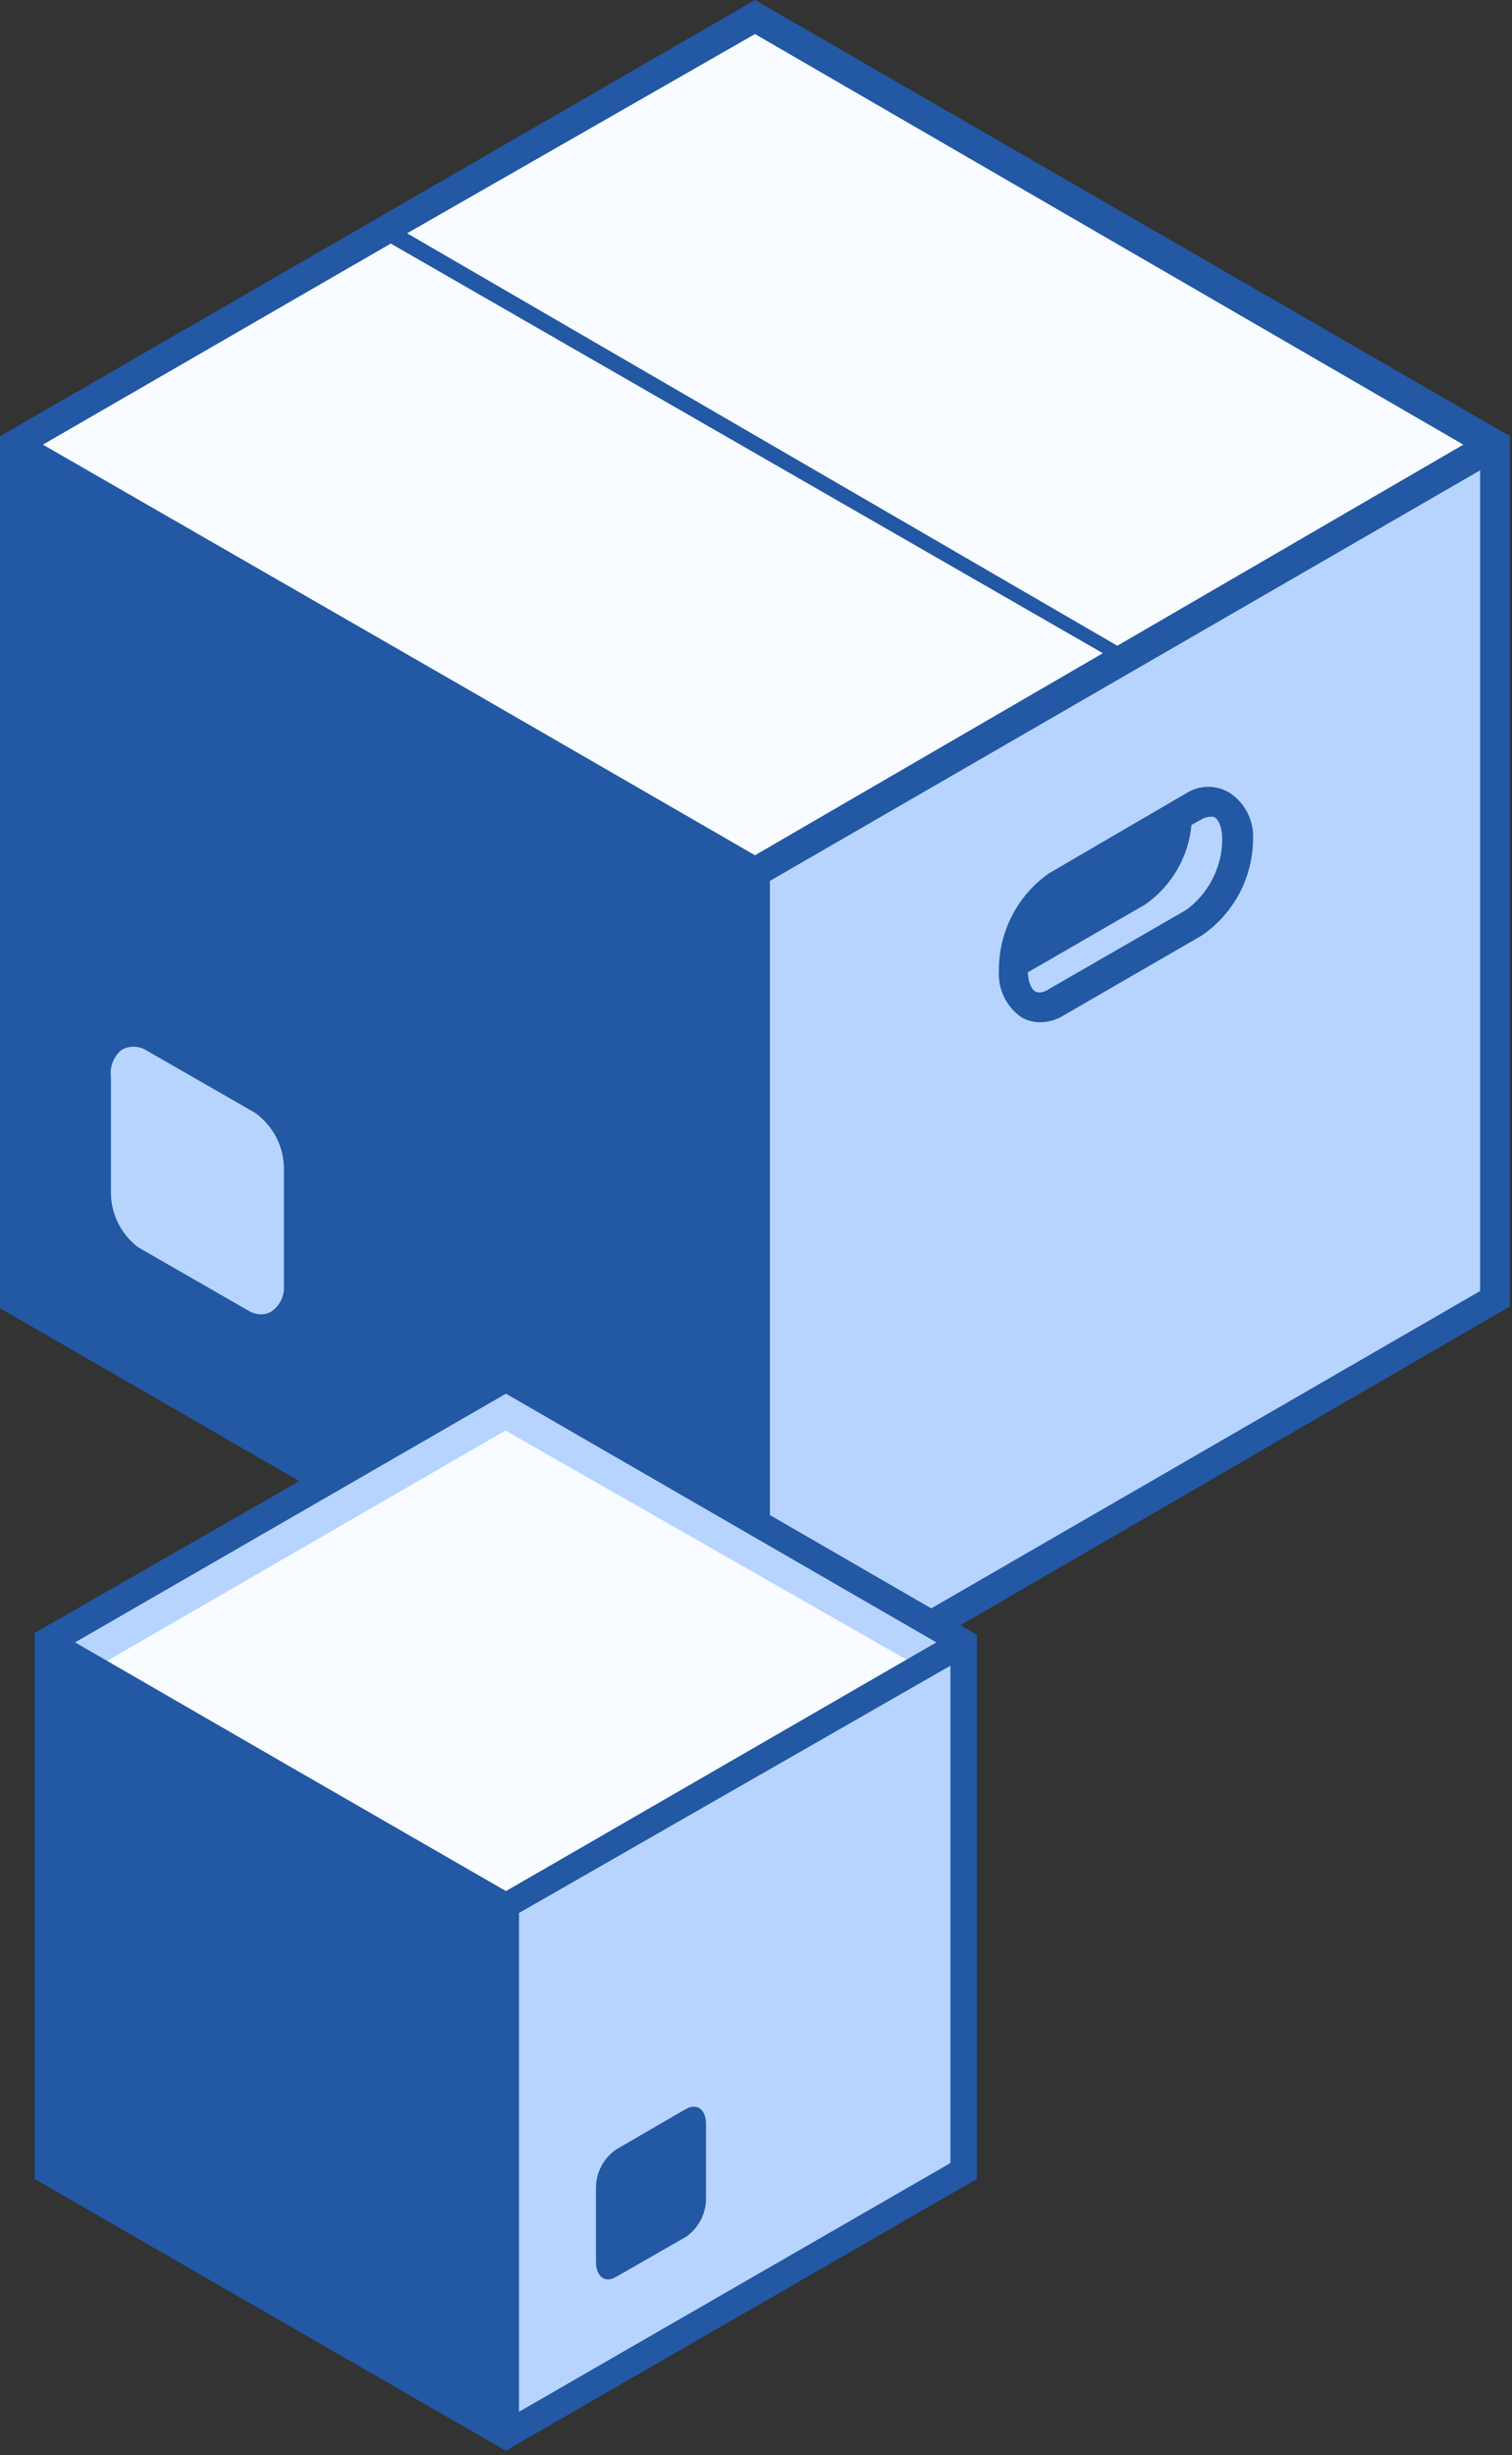
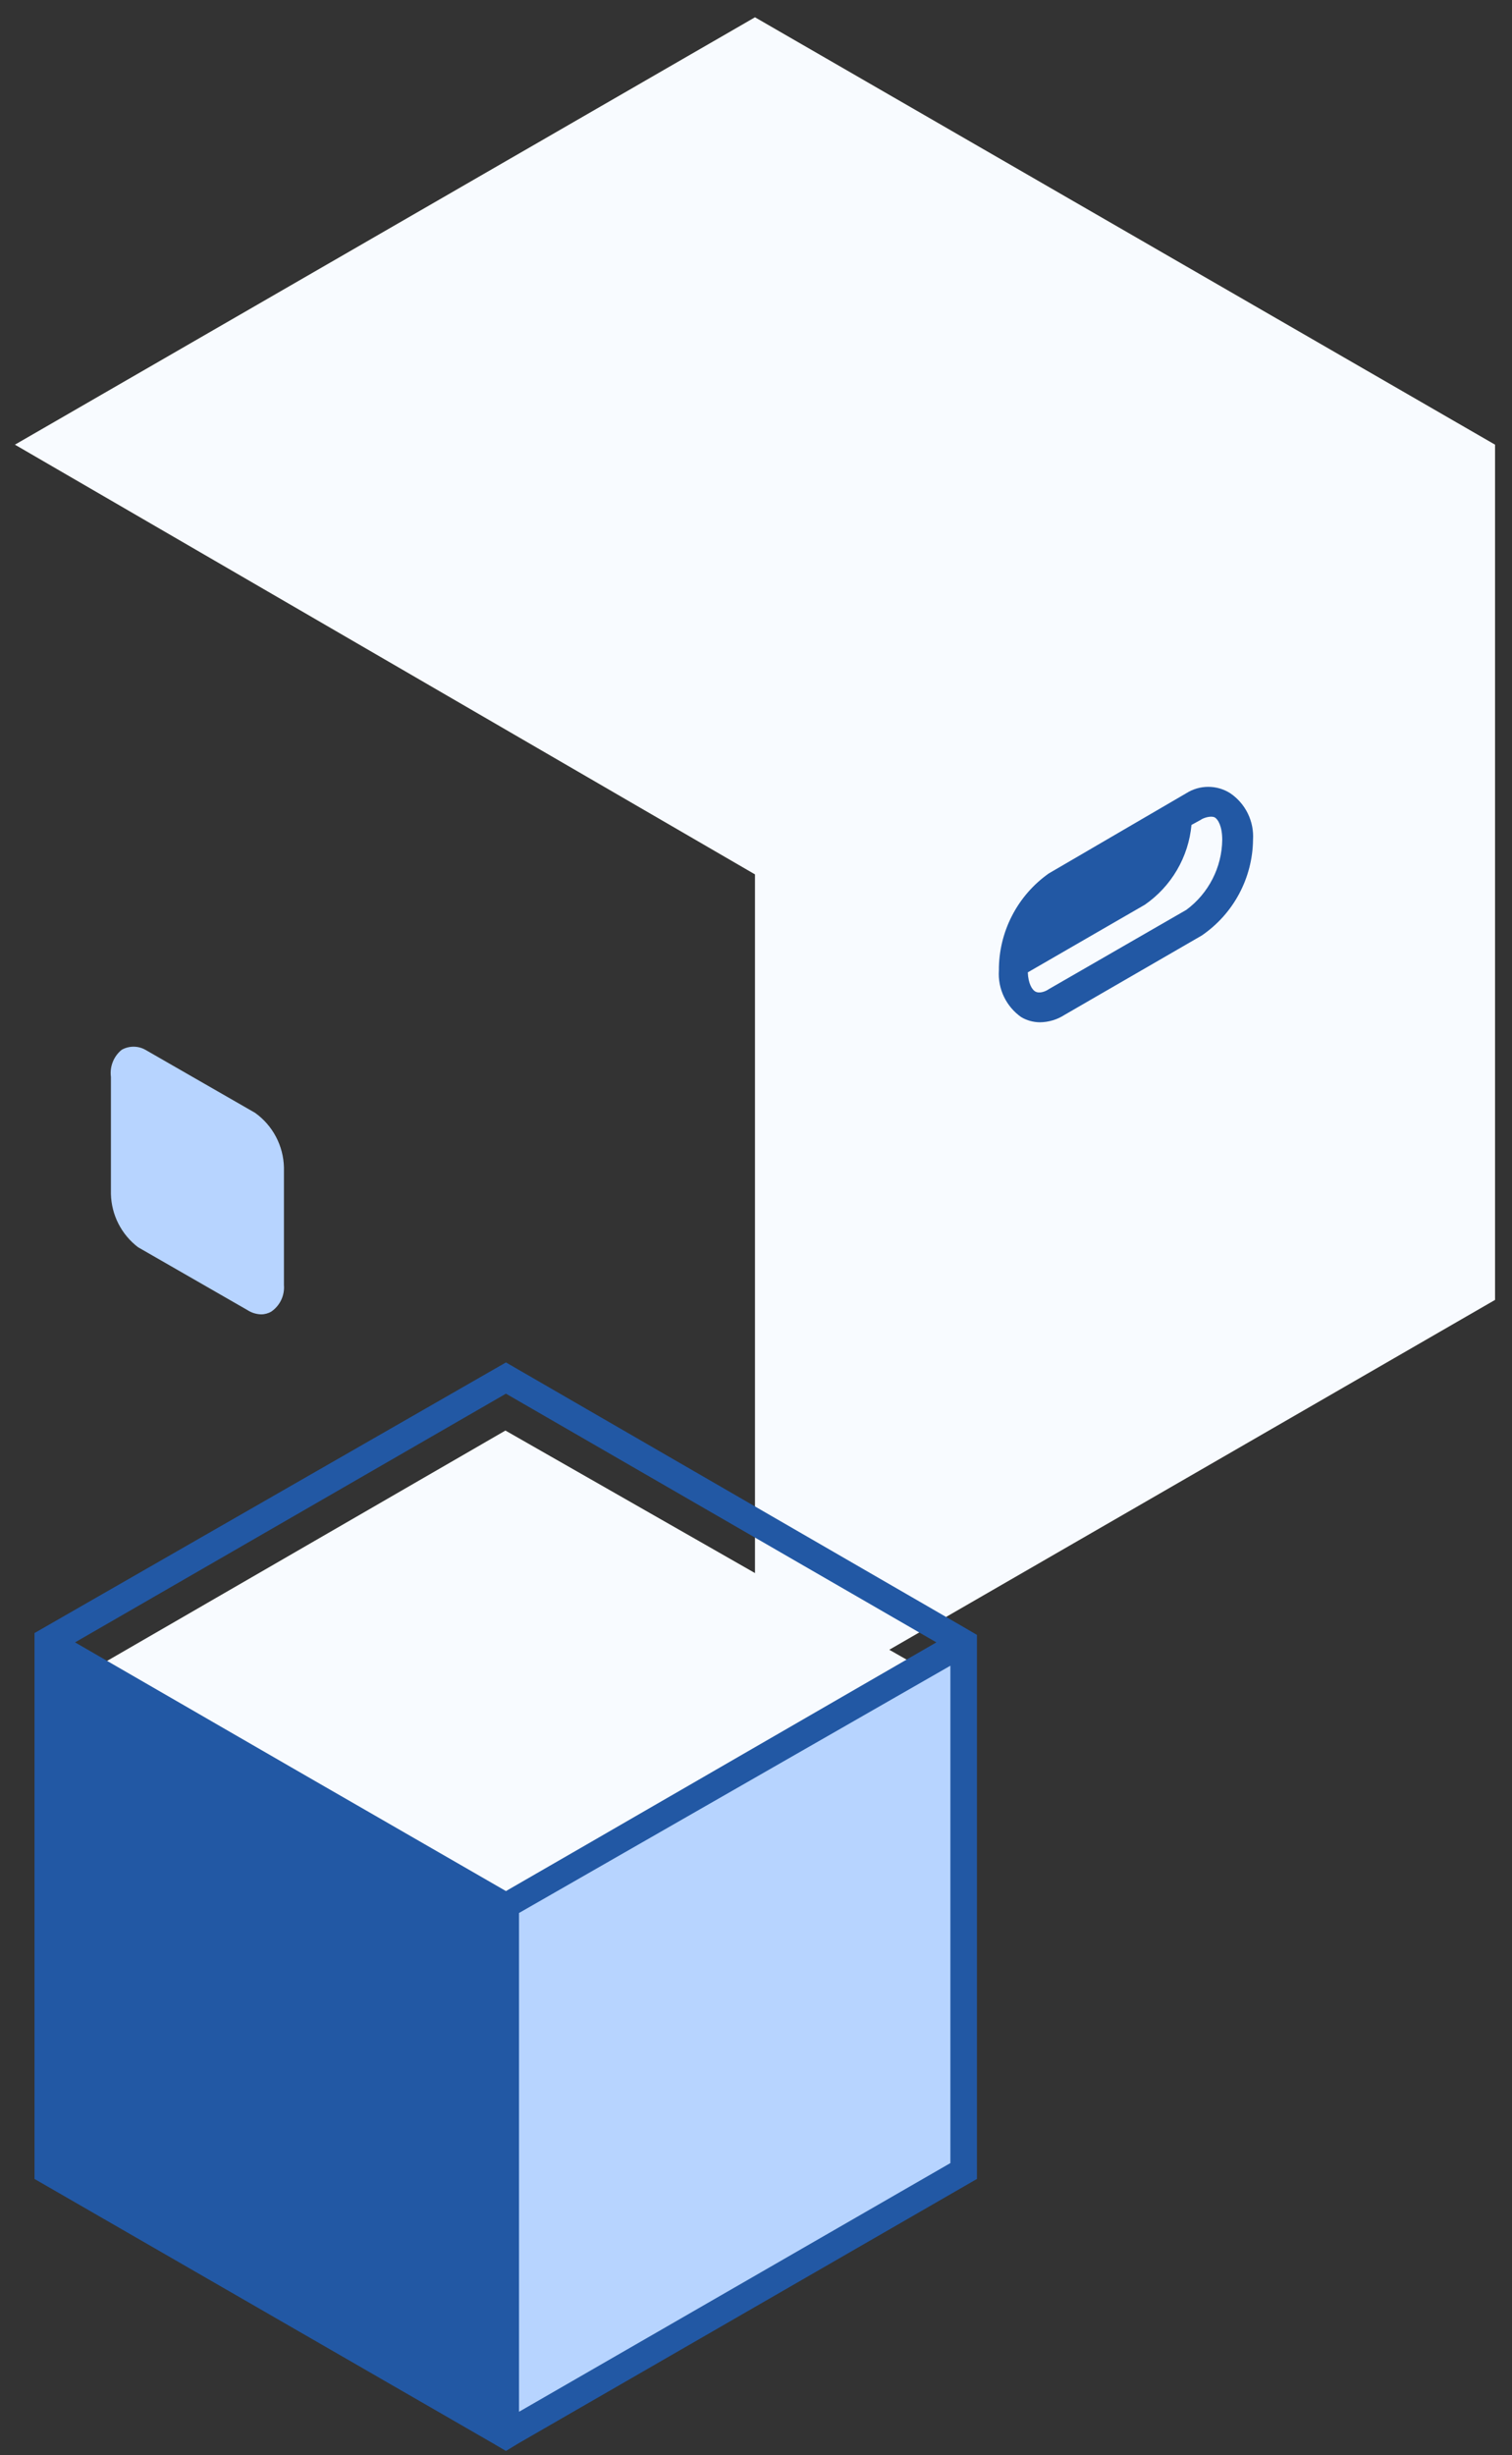
<svg xmlns="http://www.w3.org/2000/svg" width="61" height="99" viewBox="0 0 61 99" fill="none">
  <rect x="0" y="0" width="61" height="99" fill="#333333" stroke="none" />
  <path d="M0.602 17.93L30.459 0.697L60.316 17.93V52.415L30.459 69.649V35.257L0.602 17.93Z" fill="#F8FBFF" />
-   <path d="M60.316 52.302L30.459 69.535V35.144L60.316 17.817V52.302Z" fill="#B7D4FF" />
-   <path d="M-0.001 17.591L30.459 0L60.824 17.534H60.918V18.212V52.678L31.061 69.987L30.459 70.344L29.857 69.987L0.3 52.923L-0.001 52.754V18.268V17.591ZM30.459 1.373L16.424 9.407L45.077 26.038L59.037 17.929L30.459 1.373ZM31.061 68.614L59.714 52.057V18.964L31.061 35.52V68.614ZM18.305 27.468L30.459 34.486L44.494 26.339L15.765 9.821L1.73 17.929L18.305 27.468Z" fill="#2258A4" />
  <path d="M42.312 35.219L47.862 31.983C48.127 31.816 48.433 31.727 48.746 31.727C49.059 31.727 49.366 31.816 49.63 31.983C49.935 32.189 50.18 32.471 50.342 32.801C50.503 33.132 50.576 33.498 50.552 33.865C50.543 34.627 50.349 35.375 49.989 36.046C49.629 36.718 49.112 37.292 48.483 37.722L42.952 40.92C42.654 41.112 42.309 41.217 41.954 41.221C41.69 41.219 41.43 41.148 41.202 41.014C40.902 40.804 40.662 40.521 40.504 40.192C40.345 39.862 40.275 39.497 40.299 39.133C40.295 38.367 40.475 37.611 40.826 36.929C41.176 36.248 41.686 35.661 42.312 35.219ZM41.766 39.979C41.936 40.073 42.18 39.979 42.312 39.885L47.862 36.687C48.304 36.36 48.665 35.935 48.916 35.445C49.168 34.956 49.303 34.415 49.31 33.865C49.31 33.319 49.141 33.037 49.01 32.962C48.878 32.886 48.577 32.962 48.445 33.056L48.069 33.263C48.01 33.904 47.81 34.524 47.485 35.08C47.16 35.636 46.717 36.114 46.188 36.48L41.465 39.208C41.484 39.659 41.635 39.904 41.766 39.979Z" fill="#2258A4" />
  <path d="M4.908 42.331C5.054 42.248 5.22 42.205 5.388 42.205C5.556 42.205 5.721 42.248 5.867 42.331L10.289 44.871C10.641 45.122 10.929 45.451 11.132 45.834C11.334 46.216 11.445 46.64 11.455 47.072V51.813C11.472 52.02 11.434 52.229 11.345 52.417C11.256 52.605 11.118 52.767 10.947 52.885C10.822 52.959 10.679 52.998 10.533 52.998C10.339 52.992 10.151 52.934 9.988 52.829L5.566 50.289C5.236 50.036 4.966 49.712 4.777 49.341C4.588 48.969 4.485 48.561 4.475 48.144V43.422C4.448 43.218 4.474 43.011 4.55 42.82C4.625 42.629 4.749 42.461 4.908 42.331Z" fill="#B7D4FF" />
  <path d="M20.394 98.189L38.869 87.54V66.224L20.394 76.873V98.189Z" fill="#B7D4FF" />
-   <path d="M1.938 66.224L20.394 76.873L38.869 66.224L20.394 55.557L1.938 66.224Z" fill="#B7D4FF" />
  <path d="M1.935 68.35L18.529 77.813L37.004 67.165L20.391 57.683L1.935 68.35Z" fill="#F8FBFF" />
  <path d="M20.412 54.936L38.868 65.603L39.414 65.923V87.86L20.939 98.508L20.412 98.828L19.867 98.508L1.392 87.86V65.848L20.412 54.936ZM20.412 56.196L3.028 66.224L11.758 71.266L20.412 76.252L23.121 74.69L37.777 66.224L20.412 56.196ZM38.342 87.22V67.165L20.939 77.136V97.248L38.342 87.22Z" fill="#2258A4" />
-   <path d="M24.853 91.811L27.675 90.193C27.927 90.018 28.133 89.784 28.273 89.512C28.415 89.24 28.487 88.938 28.484 88.631V85.659C28.484 85.056 28.127 84.793 27.675 85.038L24.853 86.674C24.601 86.849 24.396 87.083 24.255 87.355C24.114 87.627 24.042 87.93 24.044 88.236V91.19C24.044 91.792 24.402 92.074 24.853 91.811Z" fill="#2258A4" />
</svg>